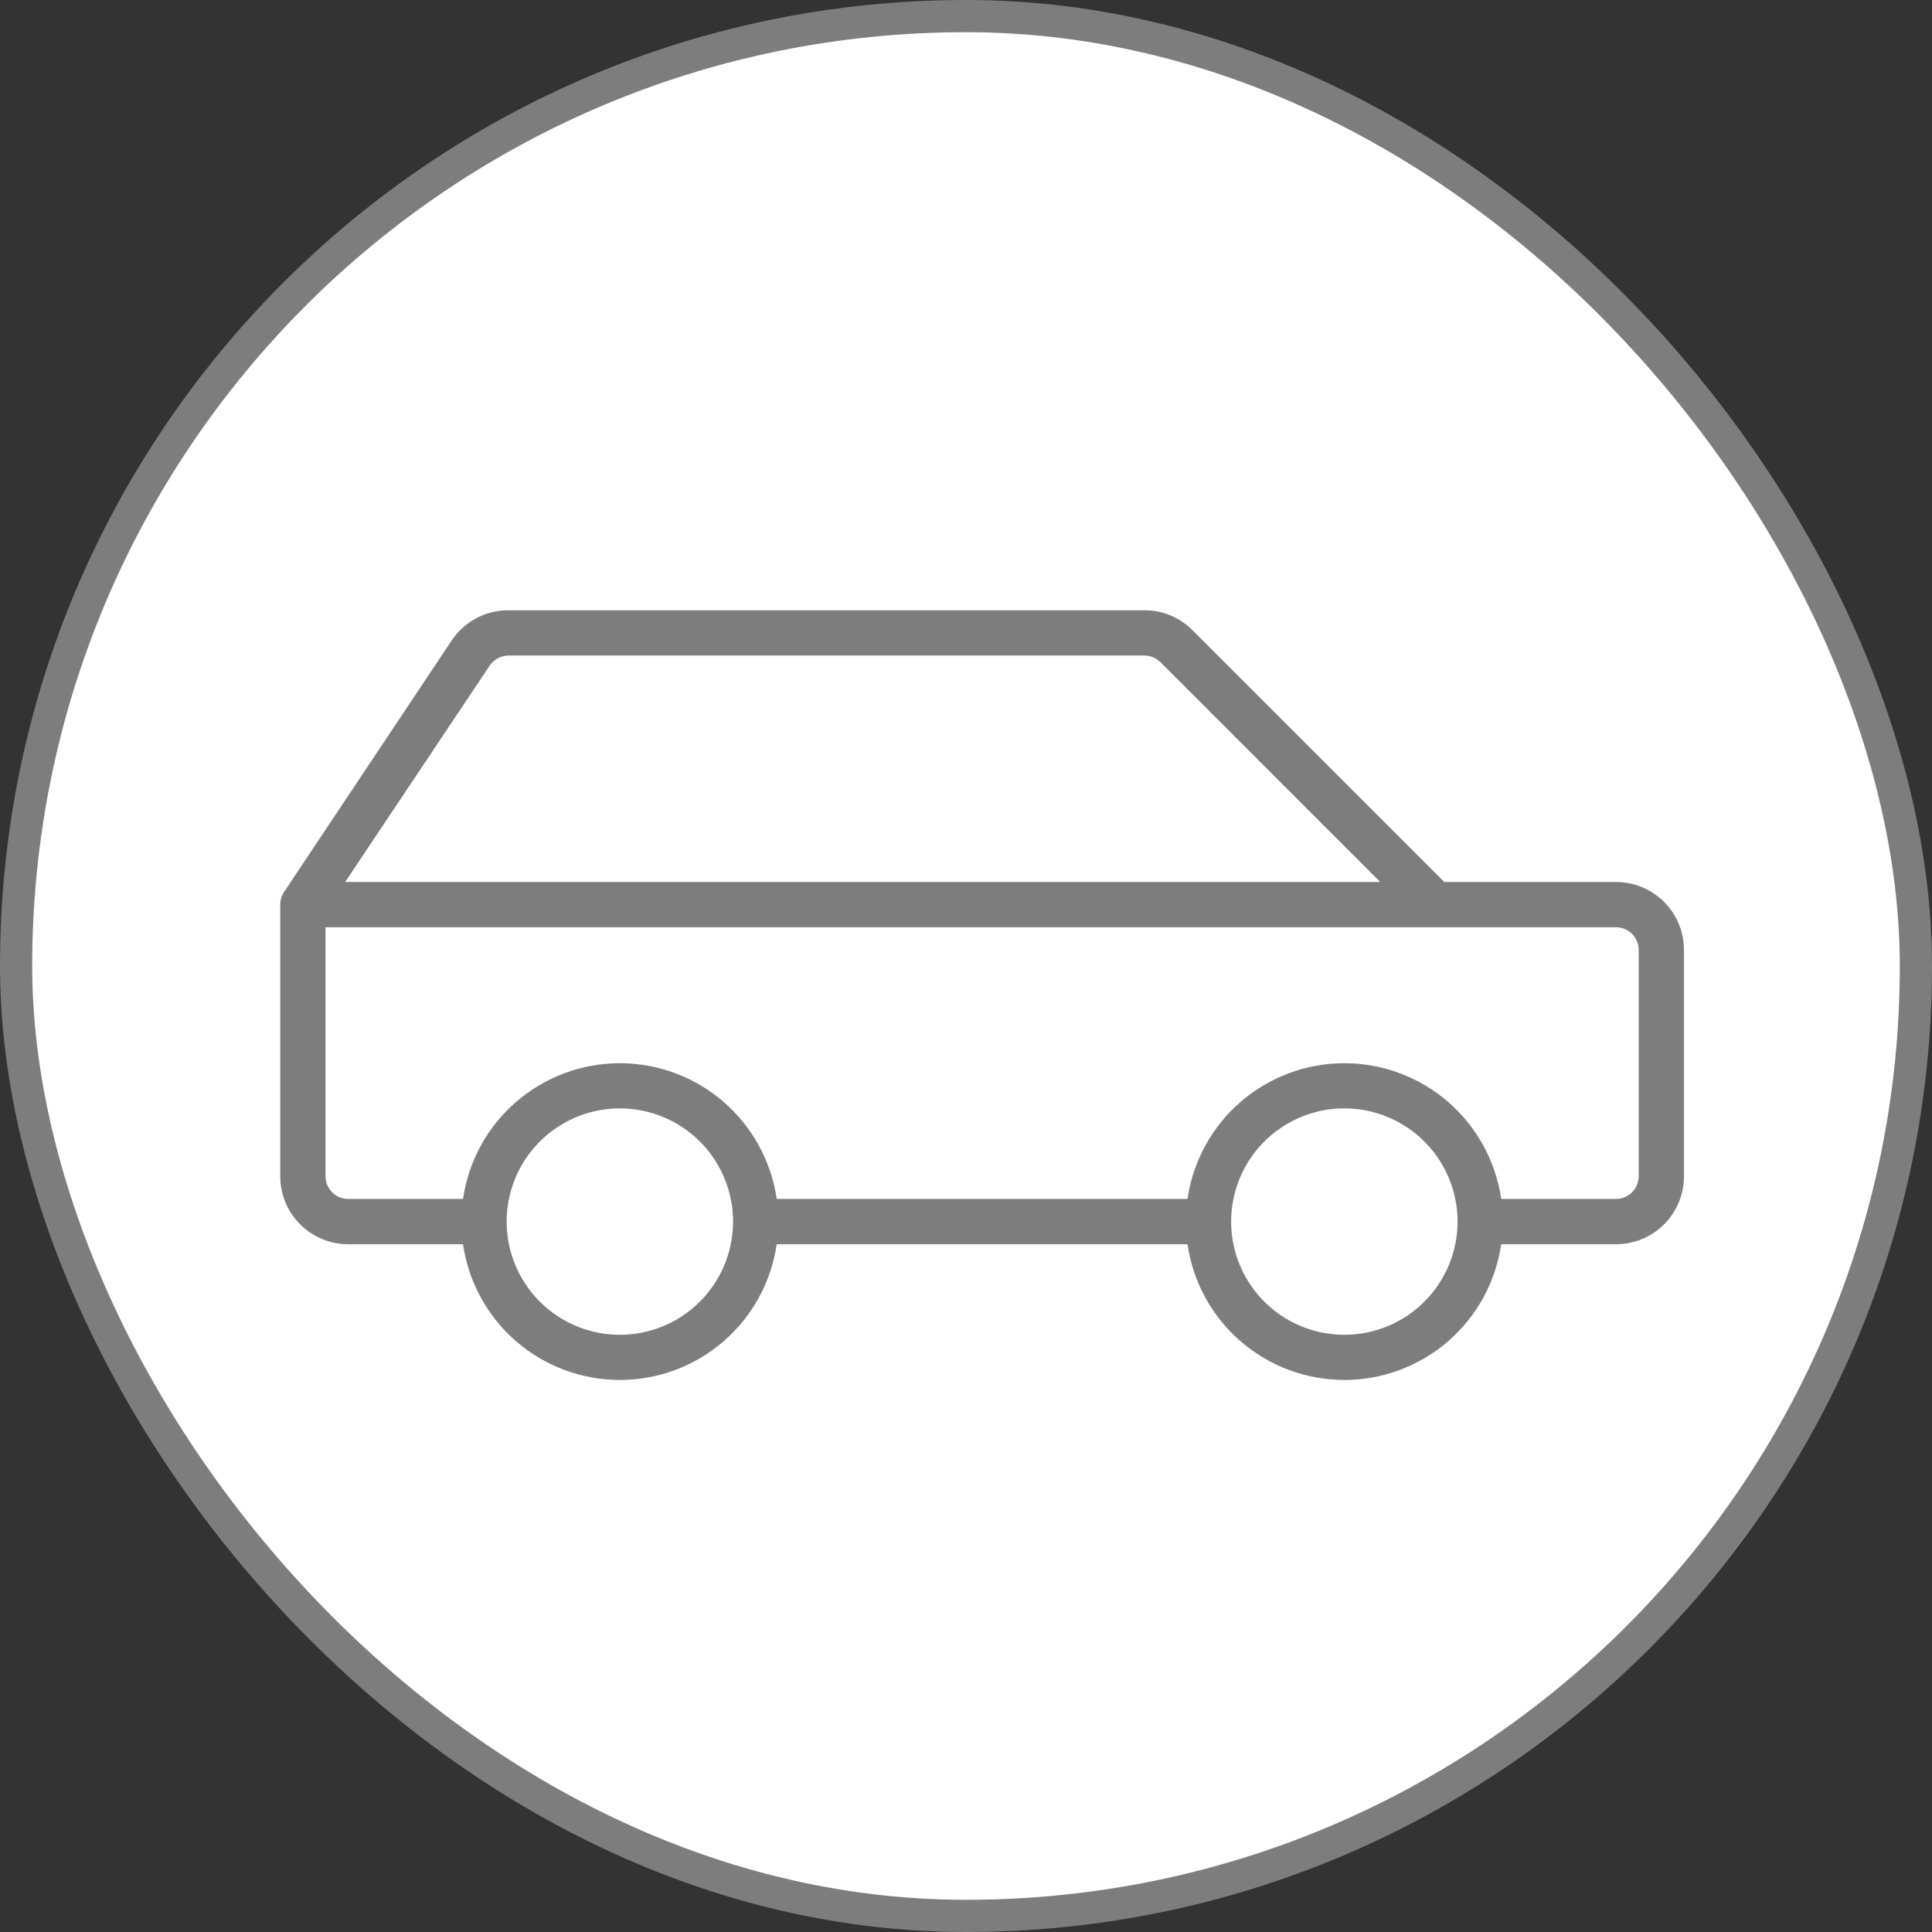
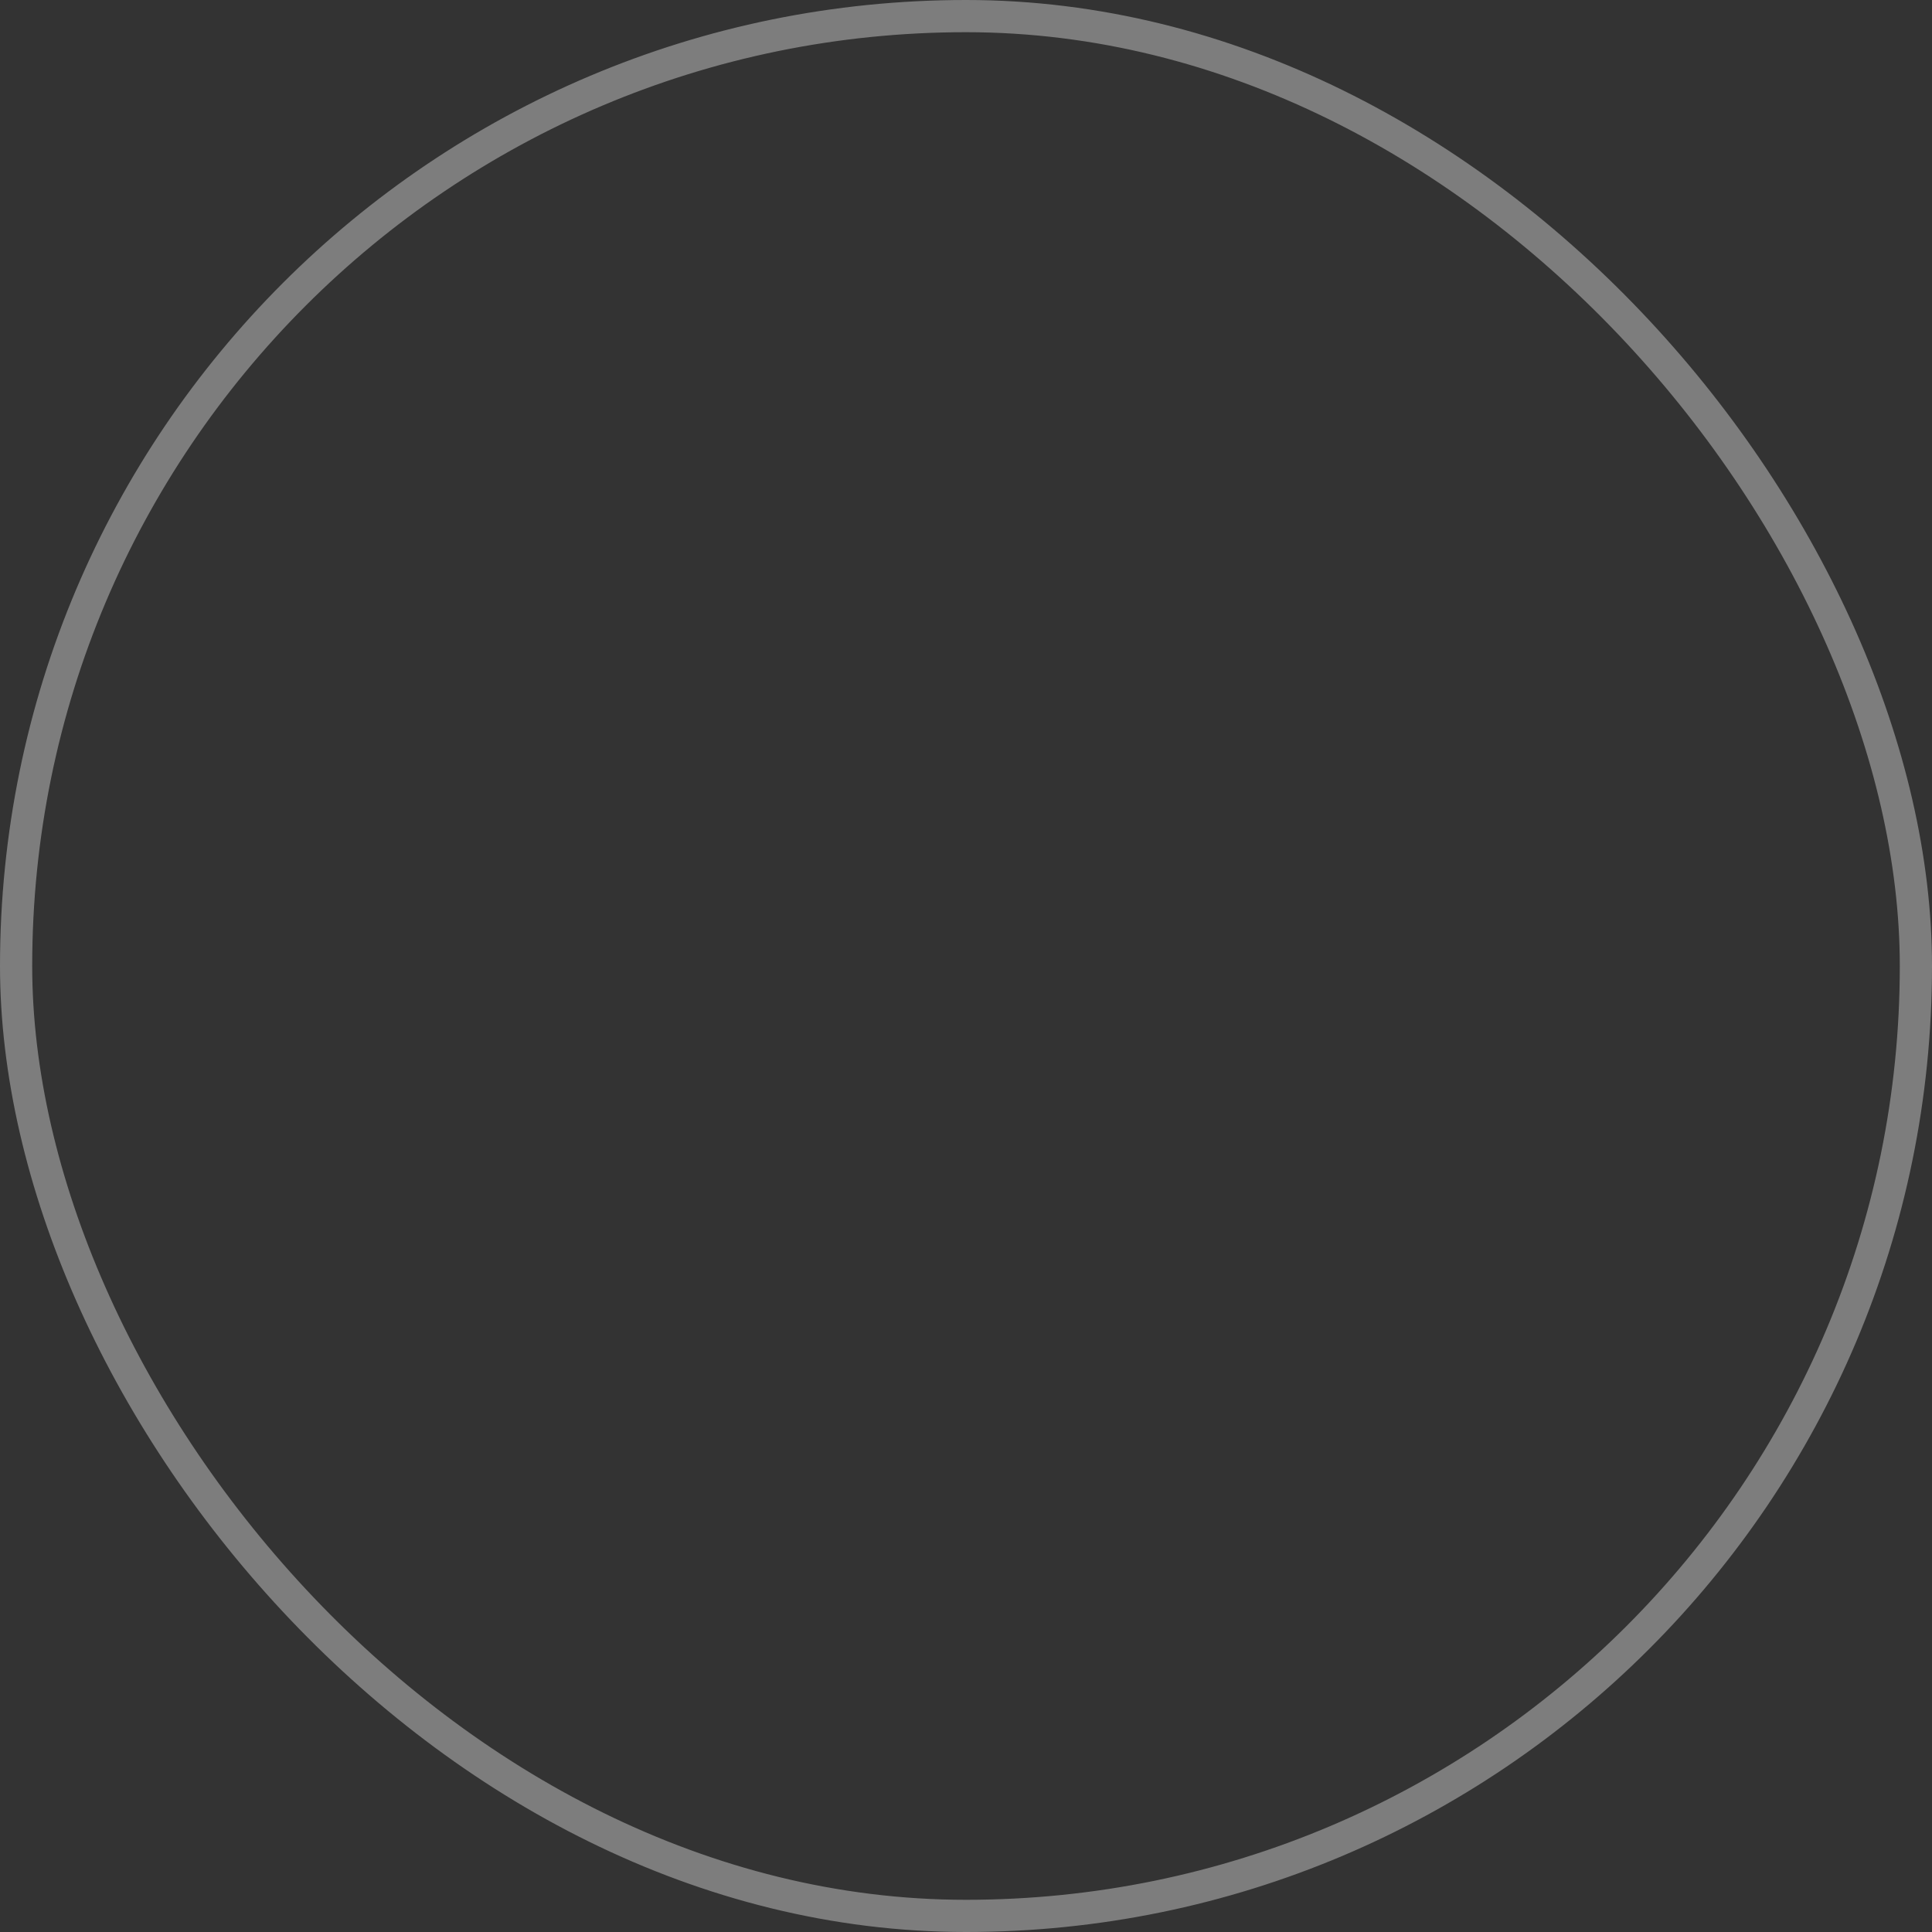
<svg xmlns="http://www.w3.org/2000/svg" width="60" height="60" viewBox="0 0 60 60" fill="none">
  <rect x="0" y="0" width="60" height="60" fill="#333333" stroke="none" />
-   <rect x="0.5" y="0.5" width="59" height="59" rx="29.5" fill="white" />
  <rect x="0.5" y="0.5" width="59" height="59" rx="29.5" stroke="#7D7D7D" />
-   <path d="M50.188 27.391H44.854L37.034 19.572C36.839 19.375 36.606 19.219 36.351 19.113C36.095 19.007 35.82 18.952 35.543 18.953H15.784C15.436 18.953 15.094 19.038 14.787 19.202C14.48 19.366 14.219 19.603 14.026 19.892L8.821 27.703C8.744 27.819 8.703 27.955 8.703 28.094V36.531C8.703 37.091 8.925 37.627 9.321 38.023C9.717 38.418 10.253 38.641 10.812 38.641H14.379C14.549 39.811 15.135 40.882 16.029 41.656C16.924 42.43 18.067 42.856 19.25 42.856C20.433 42.856 21.576 42.43 22.471 41.656C23.365 40.882 23.951 39.811 24.121 38.641H36.879C37.049 39.811 37.635 40.882 38.529 41.656C39.424 42.43 40.567 42.856 41.75 42.856C42.933 42.856 44.076 42.43 44.971 41.656C45.865 40.882 46.451 39.811 46.621 38.641H50.188C50.747 38.641 51.283 38.418 51.679 38.023C52.075 37.627 52.297 37.091 52.297 36.531V29.5C52.297 28.941 52.075 28.404 51.679 28.009C51.283 27.613 50.747 27.391 50.188 27.391ZM15.207 20.672C15.271 20.577 15.356 20.499 15.457 20.445C15.557 20.39 15.669 20.361 15.784 20.359H35.543C35.729 20.36 35.907 20.434 36.039 20.565L42.864 27.391H10.719L15.207 20.672ZM19.25 41.453C18.555 41.453 17.875 41.247 17.297 40.861C16.719 40.474 16.268 39.925 16.002 39.283C15.736 38.641 15.666 37.934 15.802 37.252C15.938 36.57 16.272 35.943 16.764 35.452C17.256 34.96 17.882 34.625 18.564 34.489C19.246 34.354 19.953 34.423 20.595 34.69C21.238 34.956 21.787 35.406 22.173 35.984C22.559 36.562 22.766 37.242 22.766 37.938C22.766 38.87 22.395 39.764 21.736 40.423C21.077 41.083 20.182 41.453 19.25 41.453ZM41.75 41.453C41.055 41.453 40.375 41.247 39.797 40.861C39.219 40.474 38.768 39.925 38.502 39.283C38.236 38.641 38.166 37.934 38.302 37.252C38.438 36.57 38.772 35.943 39.264 35.452C39.756 34.96 40.382 34.625 41.064 34.489C41.746 34.354 42.453 34.423 43.095 34.69C43.738 34.956 44.287 35.406 44.673 35.984C45.059 36.562 45.266 37.242 45.266 37.938C45.266 38.87 44.895 39.764 44.236 40.423C43.577 41.083 42.682 41.453 41.75 41.453ZM50.891 36.531C50.891 36.718 50.816 36.897 50.685 37.028C50.553 37.16 50.374 37.234 50.188 37.234H46.621C46.451 36.064 45.865 34.993 44.971 34.219C44.076 33.445 42.933 33.019 41.75 33.019C40.567 33.019 39.424 33.445 38.529 34.219C37.635 34.993 37.049 36.064 36.879 37.234H24.121C23.951 36.064 23.365 34.993 22.471 34.219C21.576 33.445 20.433 33.019 19.25 33.019C18.067 33.019 16.924 33.445 16.029 34.219C15.135 34.993 14.549 36.064 14.379 37.234H10.812C10.626 37.234 10.447 37.16 10.315 37.028C10.184 36.897 10.109 36.718 10.109 36.531V28.797H50.188C50.374 28.797 50.553 28.871 50.685 29.003C50.816 29.135 50.891 29.314 50.891 29.5V36.531Z" fill="#7D7D7D" />
</svg>